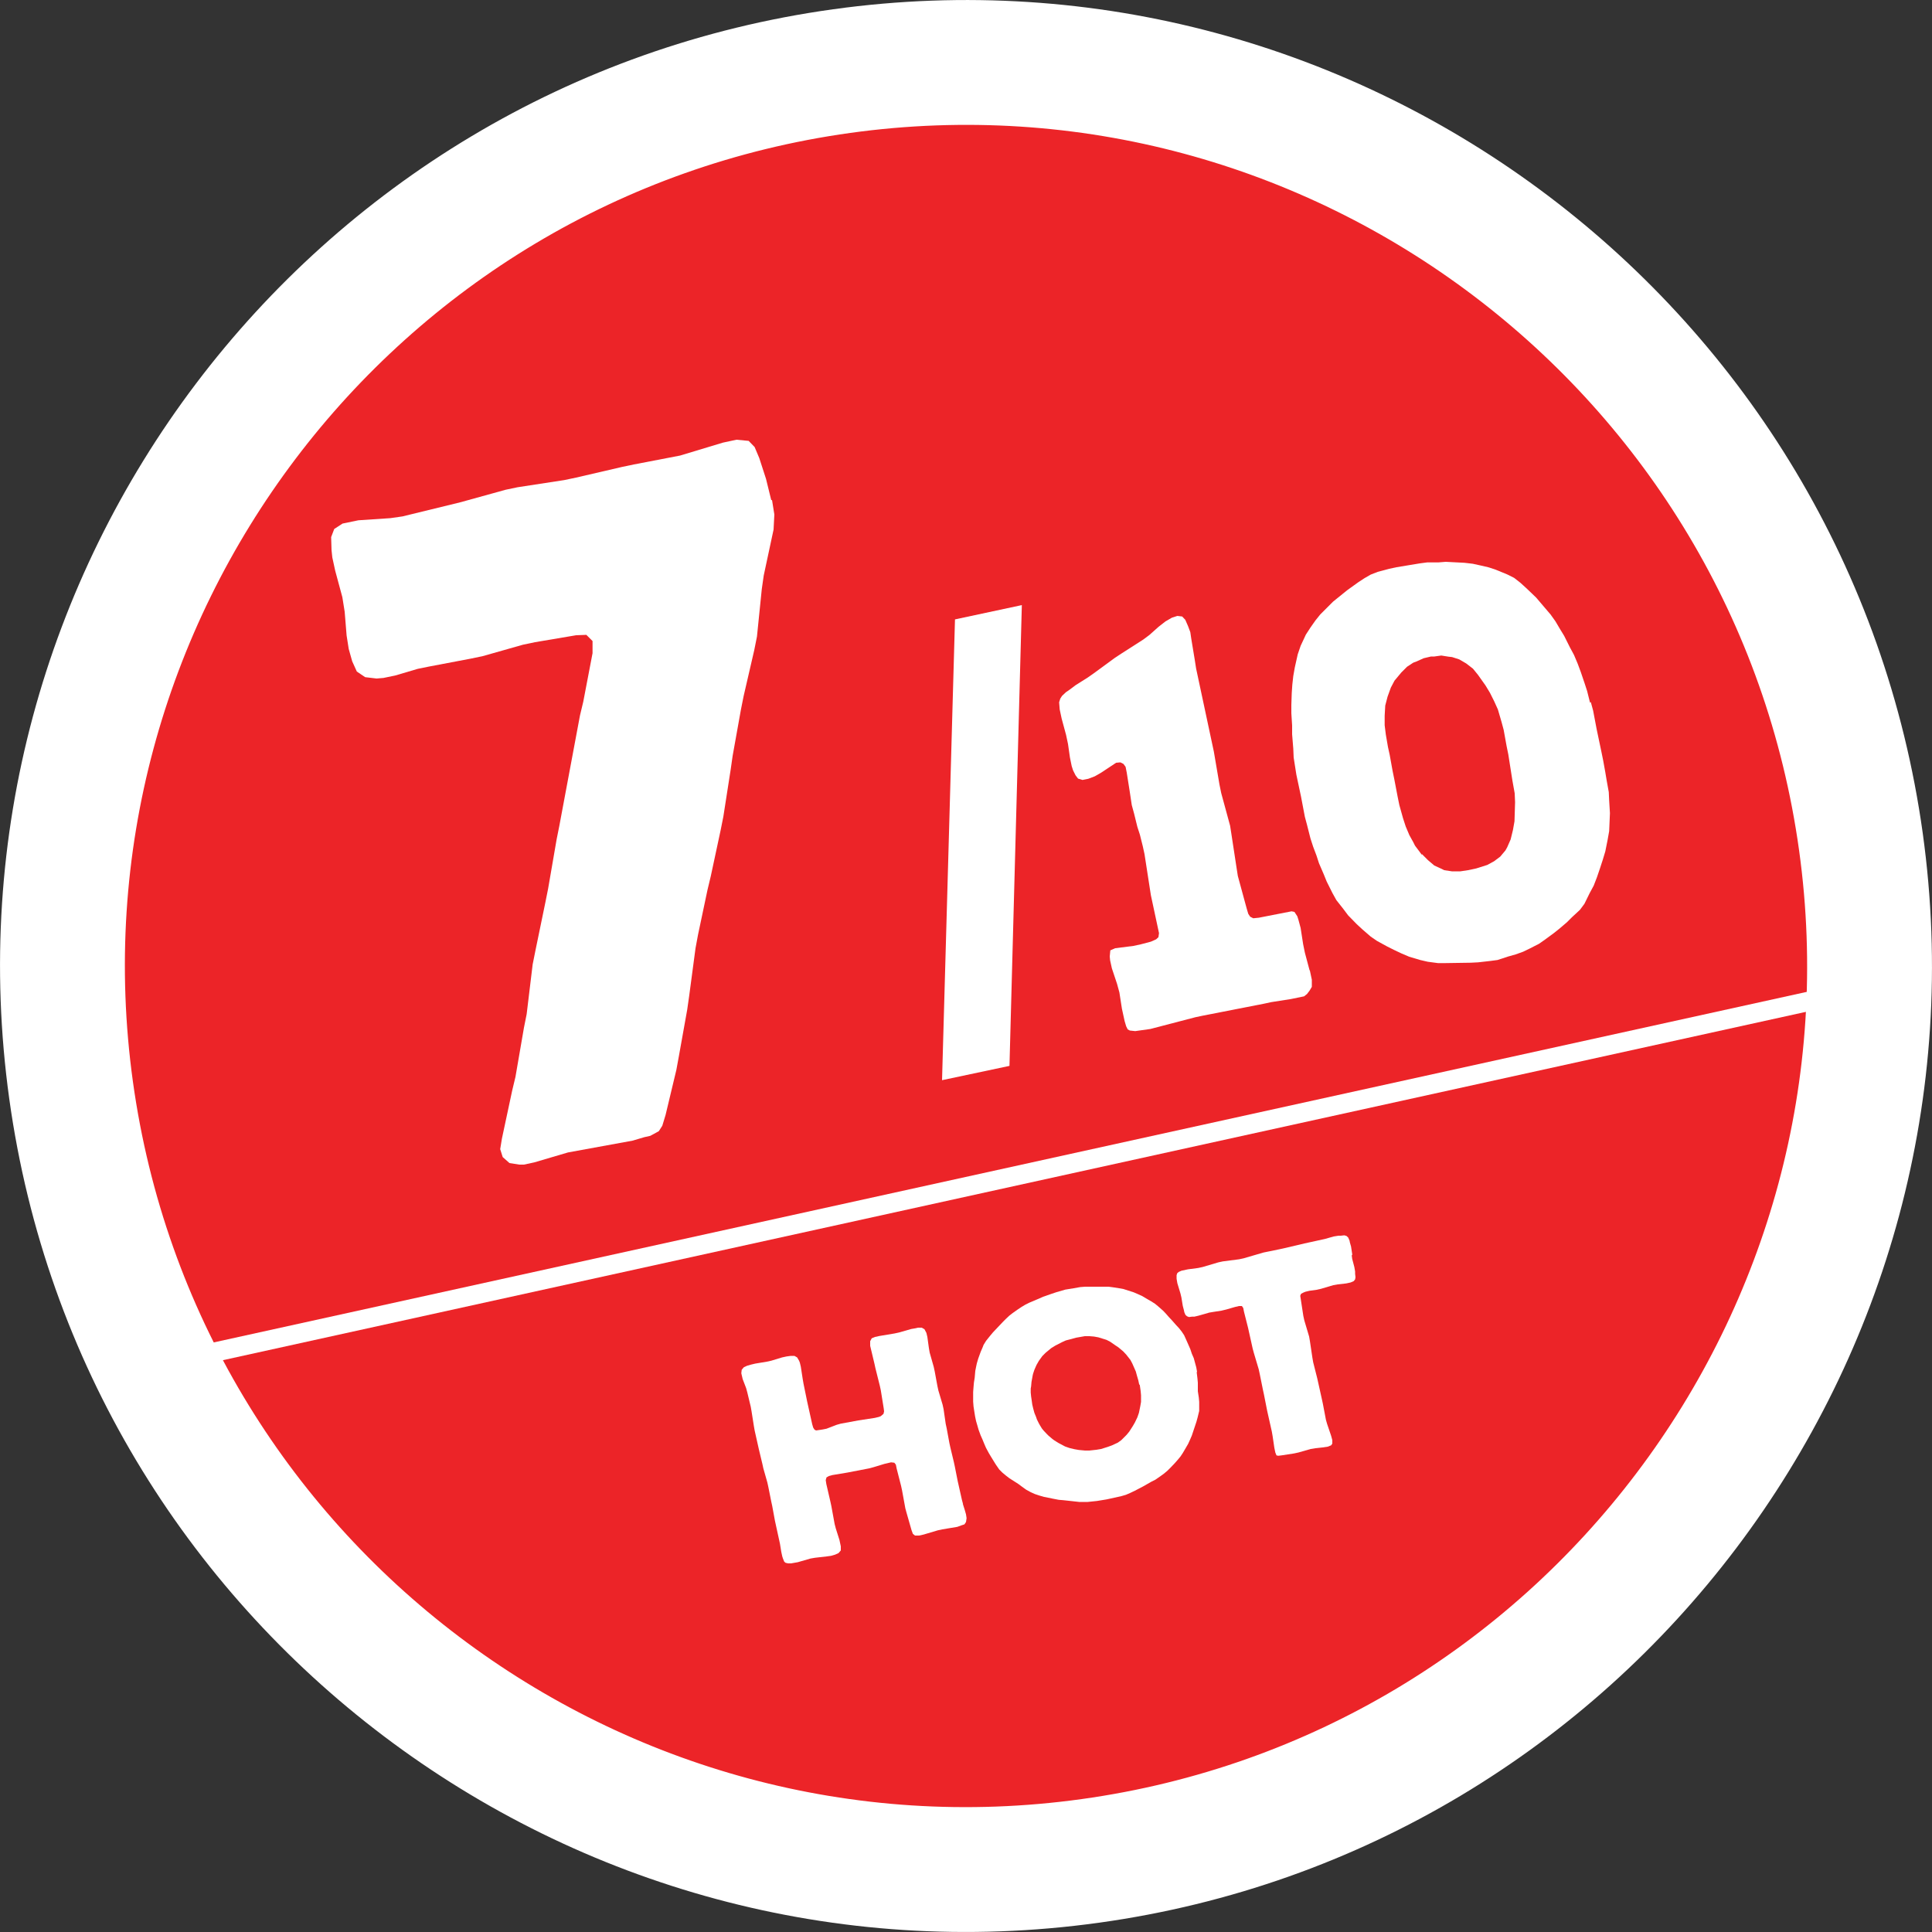
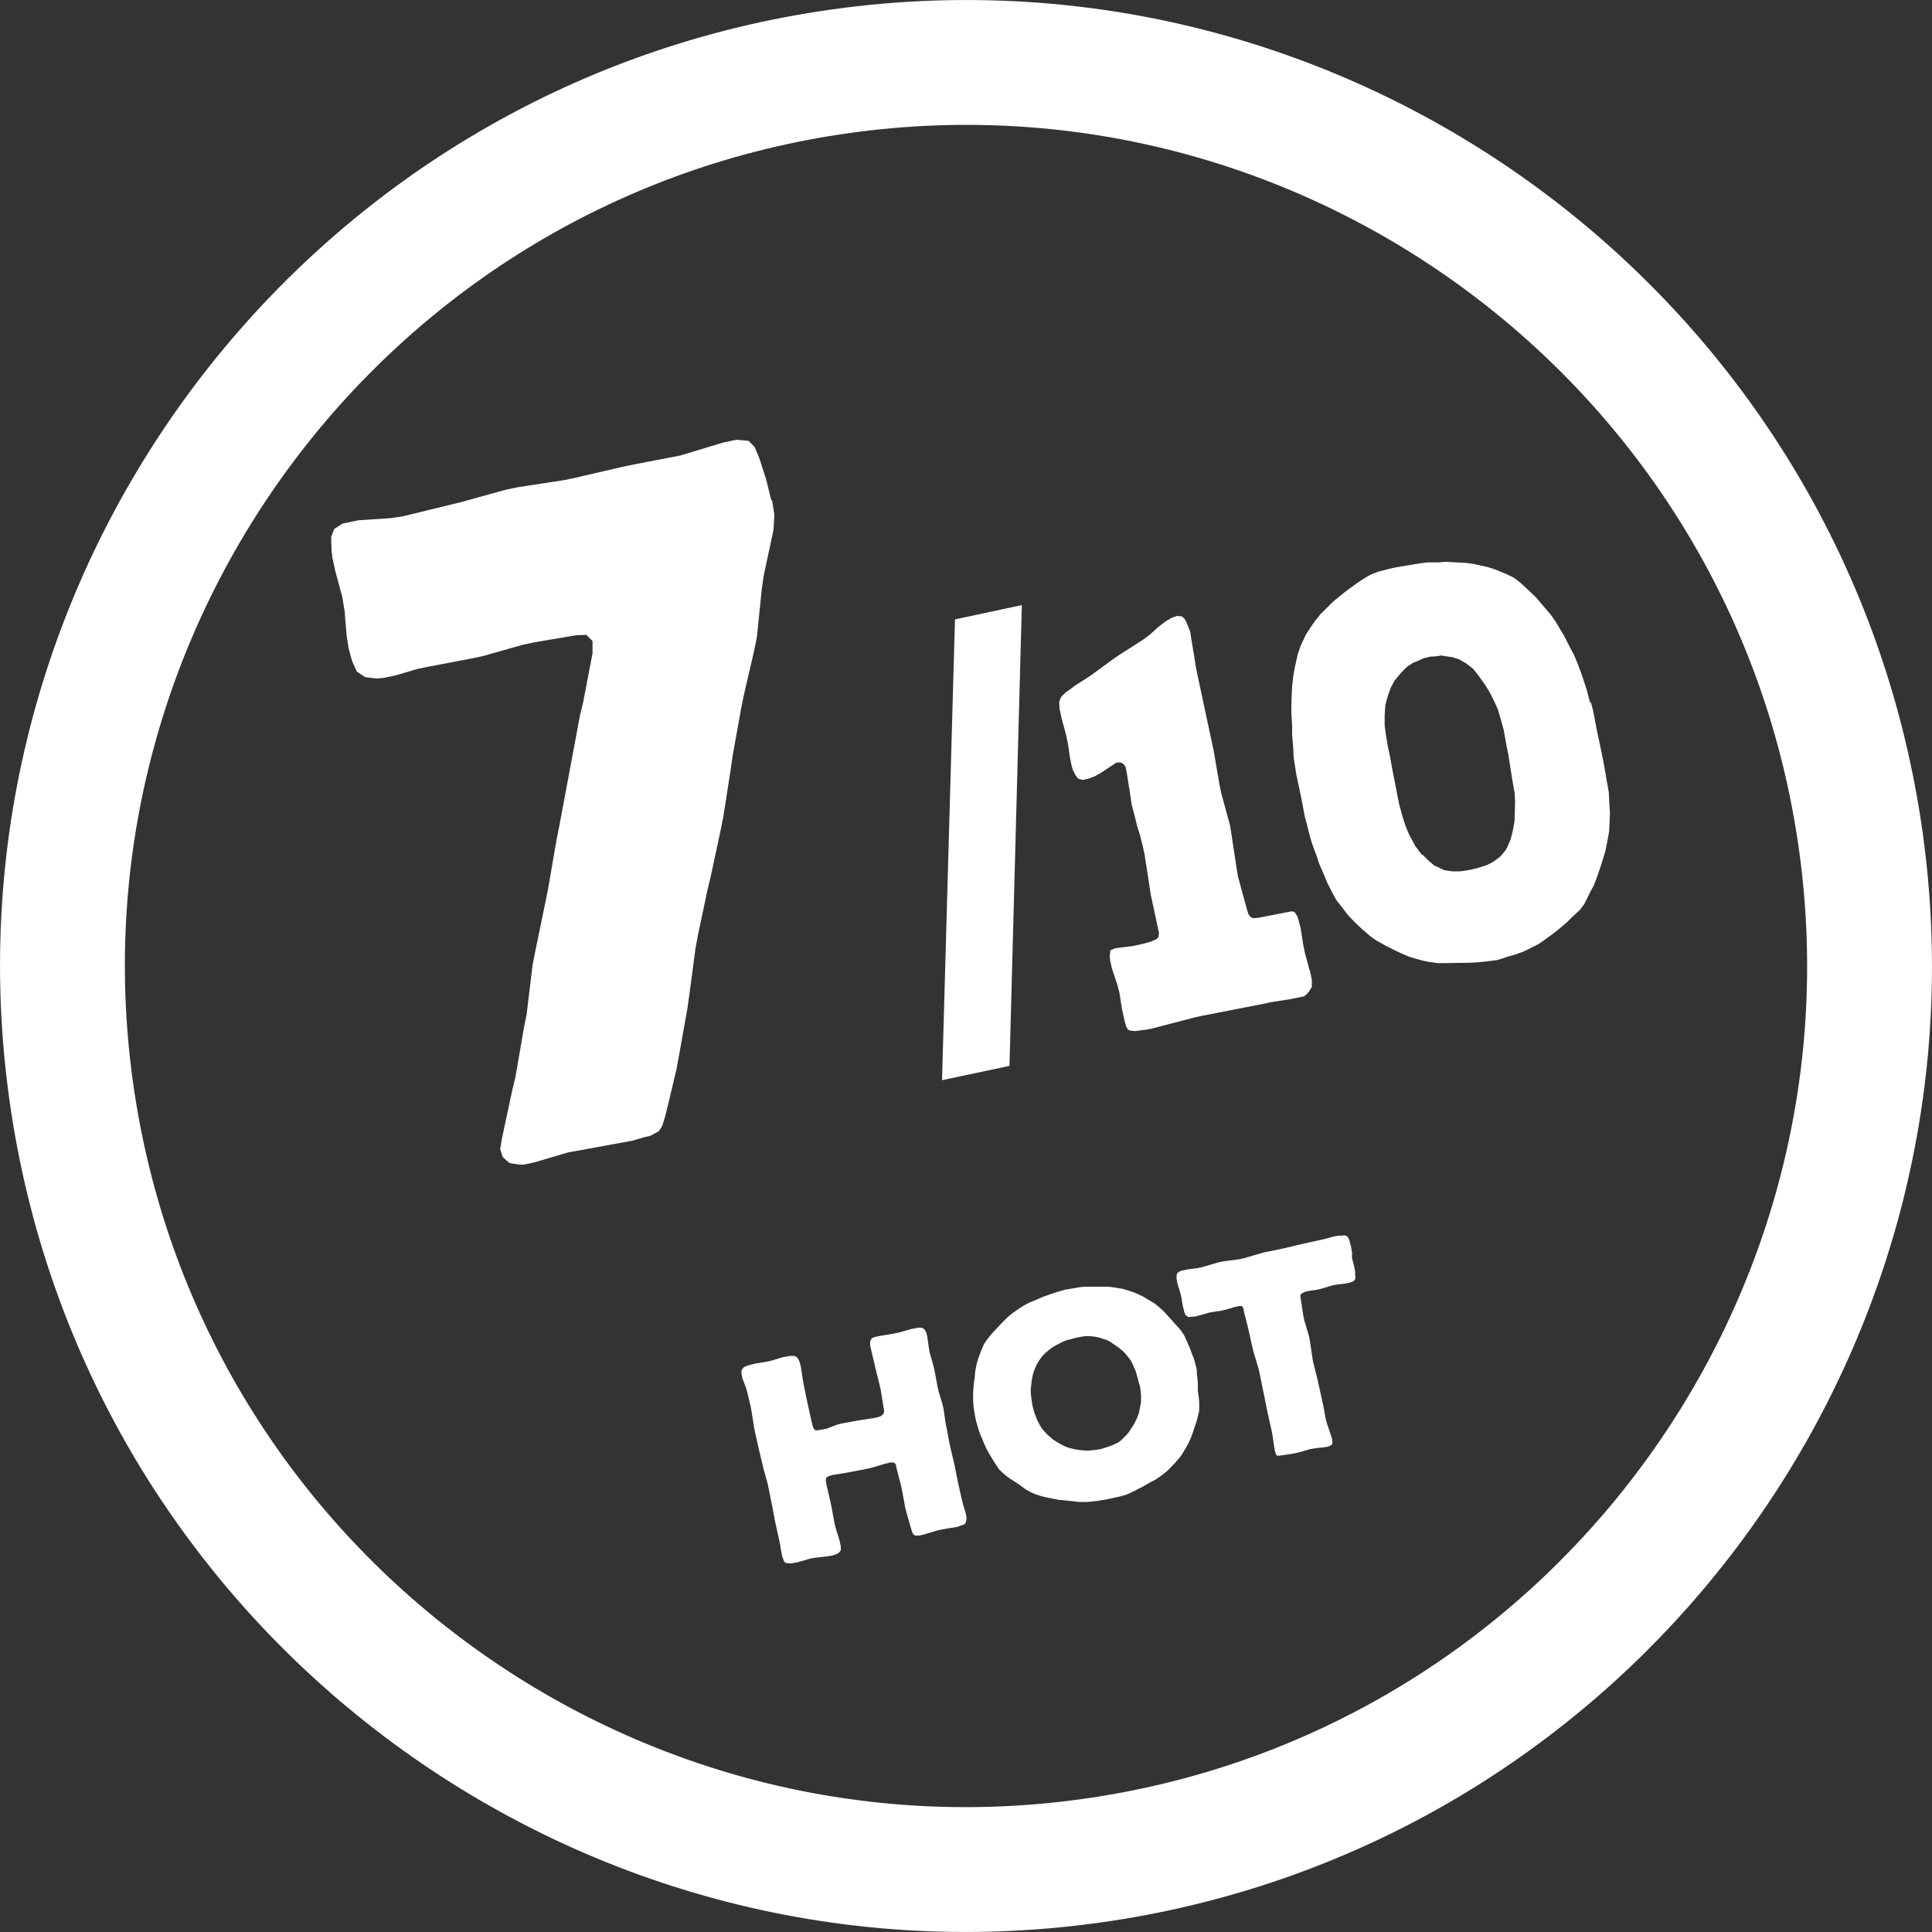
<svg xmlns="http://www.w3.org/2000/svg" id="Layer_1" data-name="Layer 1" viewBox="0 0 100 100">
  <rect x="0" y="0" width="100" height="100" fill="#333333" stroke="none" />
  <defs>
    <style>
      .cls-1 {
        fill: #fff;
      }

      .cls-2 {
        fill: #ec2428;
      }
    </style>
  </defs>
  <g>
-     <circle class="cls-2" cx="50.16" cy="49.98" r="46.77" />
    <path class="cls-1" d="M56.88,99.52C29.58,103.31,4.27,84.19.48,56.88-3.31,29.57,15.82,4.27,43.12.48c27.31-3.79,52.6,15.33,56.4,42.64,3.79,27.31-15.33,52.61-42.64,56.4h0ZM44.01,6.88C20.24,10.18,3.58,32.21,6.88,55.99c3.3,23.78,25.33,40.43,49.11,37.13,23.78-3.3,40.43-25.34,37.13-49.11-3.3-23.78-25.33-40.43-49.11-37.13h0Z" />
  </g>
  <g>
    <path class="cls-1" d="M49.83,77.82l.11.35.06.21.03.2-.03.2-.08.12-.15.05-.22.08-.78.13-.23.05-.74.22-.23.05h-.21s-.11-.09-.11-.09l-.07-.19-.26-.91-.06-.22-.17-.93-.05-.23-.23-.9-.04-.2-.08-.1-.17-.02-.34.08-.56.17-.22.06-1.14.22-.78.13-.18.05-.12.07-.04.14.03.2.21.91.05.23.17.93.06.23.19.6.07.33v.21s-.12.14-.12.14l-.18.08-.21.06-.22.03-.61.07-.23.04-.66.19-.23.04-.11.02h-.16s-.13-.03-.13-.03l-.07-.06-.06-.15-.04-.12-.05-.23-.07-.43-.21-.96-.05-.23-.14-.76-.05-.23-.15-.75-.05-.23-.21-.74-.05-.23-.18-.75-.22-.98-.04-.23-.12-.76-.04-.23-.18-.75-.06-.22-.18-.47-.07-.3.02-.18.11-.13.17-.08.21-.06.21-.05.6-.1.23-.05.56-.17.23-.05.22-.03h.19s.14.08.14.08l.1.17.04.1.05.21.1.65.04.23.19.93.26,1.17.05.17.07.11.08.04.14-.02.2-.03.2-.04.52-.2.21-.06.92-.17.85-.13.21-.05.1-.04.14-.12.03-.13-.02-.16-.15-.93-.05-.23-.23-.92-.05-.23-.22-.92v-.24s.08-.15.08-.15l.17-.07.23-.05.78-.13.23-.05.63-.18.23-.04.13-.03h.19s.14.08.14.08l.1.19.05.21.08.58.04.23.21.74.05.23.14.76.05.23.22.74.05.23.11.76.05.23.14.76.05.23.18.75.05.23.15.76.22.98.06.22Z" />
    <path class="cls-1" d="M61.94,71.02l.04.33.02.22v.44s.05.33.05.33l.02.22v.24s0,.23,0,.23l-.08.33-.06.22-.24.72-.09.21-.1.22-.11.19-.17.29-.12.18-.15.18-.14.16-.22.23-.16.16-.19.16-.18.13-.26.18-.2.1-.42.24-.23.12-.21.11-.23.11-.23.1-.24.07-.54.12-.23.05-.49.08-.48.05h-.21s-.23,0-.23,0l-.82-.09-.24-.02-.26-.05-.5-.1-.24-.07-.24-.08-.22-.1-.22-.12-.21-.15-.2-.15-.47-.3-.18-.14-.18-.15-.16-.16-.18-.26-.24-.39-.12-.2-.15-.28-.09-.21-.09-.22-.09-.2-.11-.3-.06-.21-.07-.24-.05-.24-.04-.25-.04-.26-.02-.25v-.25s0-.25,0-.25l.02-.26.02-.23.04-.25.03-.35.05-.25.03-.14.07-.24.13-.36.1-.23.05-.13.13-.21.2-.25.15-.18.16-.17.36-.38.16-.16.17-.16.18-.14.27-.19.18-.12.2-.12.2-.1.52-.22.2-.09.46-.16.24-.08.45-.13.43-.07.34-.06.25-.02h.25s.25,0,.25,0h.25s.24,0,.24,0h.23s.23.03.23.03l.32.05.22.04.53.17.21.09.22.1.29.17.19.11.19.12.17.14.26.23.15.16.14.16.15.16.22.25.15.16.15.19.12.18.14.31.18.41.08.24.1.23.13.48.04.23ZM58.97,71.69l-.05-.24-.07-.24-.06-.22-.18-.41-.1-.19-.22-.28-.15-.16-.25-.21-.18-.12-.26-.18-.18-.09-.42-.13-.22-.04-.24-.02h-.24s-.46.08-.46.08l-.21.06-.31.08-.2.09-.35.18-.21.13-.29.24-.17.17-.18.25-.12.21-.11.25-.07.21-.02.09-.06.33-.02.23-.02.11v.21s.02.2.02.2l.03.2.03.22.05.21.06.22.09.22.04.12.1.2.05.09.11.18.08.1.16.17.1.1.2.17.11.08.21.13.34.18.23.08.25.06.23.04.32.03h.22s.37-.04.37-.04l.24-.04.35-.11.22-.08.3-.14.18-.13.27-.27.14-.17.18-.28.11-.19.13-.27.08-.23.07-.34.04-.23v-.34s-.02-.22-.02-.22l-.05-.35Z" />
    <path class="cls-1" d="M69.96,64.94l.03.22.11.42.04.23v.12s.02.18.02.18l-.02.11-.07.09-.16.07-.23.05-.44.05-.23.04-.64.19-.23.05-.36.05-.21.05-.1.04-.13.07-.04.1.03.19.13.85.05.23.25.84.04.23.13.87.04.23.21.83.24,1.08.05.23.16.84.06.21.21.62.06.22v.18s-.06.09-.06.09l-.18.07-.27.04-.36.04-.25.04-.63.18-.23.05-.65.1-.17.02-.09-.02-.06-.15-.05-.24-.09-.61-.04-.23-.24-1.07-.17-.86-.05-.23-.17-.84-.05-.23-.25-.84-.06-.22-.24-1.08-.21-.83-.04-.2-.07-.1h-.15s-.21.05-.21.05l-.45.13-.25.06-.39.06-.24.04-.24.07-.32.09-.21.05h-.12s-.16.02-.16.02l-.1-.04-.08-.07-.06-.14-.02-.1-.06-.23-.07-.43-.05-.21-.16-.53-.04-.23v-.19s.04-.11.04-.11l.08-.06.14-.06.33-.07.53-.07.23-.05.81-.24.23-.05.85-.11.23-.05,1.03-.3.83-.17.23-.05,1.06-.25,1.05-.23.46-.13.25-.04h.12s.18-.02.18-.02l.11.03.09.08.07.16.02.1.06.21.07.46Z" />
  </g>
  <g>
    <path class="cls-1" d="M39.96,25.88l.12.75-.04.78-.51,2.38-.1.7-.25,2.46-.14.7-.55,2.38-.14.7-.43,2.4-.1.7-.38,2.44-.14.7-.51,2.38-.17.71-.49,2.32-.13.7-.33,2.48-.1.7-.43,2.4-.13.71-.56,2.34-.17.56-.18.28-.44.24-.31.07-.61.18-3.34.61-1.73.51-.55.12h-.24s-.51-.08-.51-.08l-.35-.31-.13-.41.09-.55.53-2.48.17-.71.44-2.55.14-.7.31-2.57.14-.7.52-2.52.14-.7.44-2.55.14-.7,1.07-5.72.17-.71.48-2.51v-.63s-.32-.32-.32-.32l-.53.02-2.13.36-.62.13-2.08.59-.62.13-2.16.41-.59.12-1.15.34-.62.13-.36.03-.59-.07-.43-.29-.24-.53-.18-.64-.11-.7-.1-1.23-.12-.75-.37-1.37-.15-.69-.04-.38-.02-.67.16-.42.43-.28.82-.17,1.65-.11.63-.09,2.99-.73,2.35-.65.62-.13,2.41-.37.62-.13,2.37-.55.62-.13,2.39-.46,2.22-.67.7-.15.63.06.31.32.24.57.35,1.08.27,1.1Z" />
    <path class="cls-1" d="M52.89,31.33l-.64,23.84-3.49.74.67-23.85,3.46-.74Z" />
    <path class="cls-1" d="M67.8,50.24l.1.47v.37s-.12.2-.12.2l-.13.17-.15.12-.68.14-1.02.16-.37.08-3.17.62-.38.08-2.34.61-.78.11-.28-.03-.11-.06-.08-.16-.08-.27-.14-.64-.13-.84-.12-.44-.27-.81-.09-.41-.02-.2.03-.32.25-.11.95-.12.37-.08.53-.14.27-.12.12-.11.03-.21-.42-1.96-.07-.45-.26-1.68-.09-.41-.15-.6-.13-.4-.17-.69-.12-.44-.11-.73-.15-.95-.06-.3-.11-.15-.16-.08-.22.02-.77.51-.33.19-.34.13-.3.06-.23-.07-.13-.17-.13-.26-.07-.22-.09-.44-.1-.7-.1-.47-.23-.85-.1-.47-.03-.37.06-.19.09-.14.2-.19.19-.13.32-.24.62-.39.3-.21,1.12-.82.32-.21,1.14-.73.32-.24.47-.42.36-.28.33-.19.28-.09.25.03.16.17.14.32.12.32.05.34.18,1.09.07.45.92,4.31.29,1.7.09.44.46,1.69.07.45.26,1.7.07.45.46,1.69.08.27.1.15.16.08.29-.03,1.69-.33.15.03.15.23.06.19.11.41.13.84.09.44.24.9Z" />
    <path class="cls-1" d="M82.34,36.34l.12.44.18.95.25,1.19.09.44.11.61.07.42.11.61.02.43.04.66-.04.93-.08.45-.12.6-.13.43-.15.46-.15.44-.17.44-.21.39-.27.55-.23.31-.41.38-.26.26-.41.35-.29.23-.45.33-.3.21-.49.25-.33.16-.39.14-.39.11-.55.18-.38.05-.62.07-.39.02-1.32.02h-.37s-.53-.07-.53-.07l-.39-.09-.57-.17-.4-.17-.38-.18-.36-.18-.53-.29-.32-.22-.45-.39-.28-.26-.44-.45-.24-.32-.37-.47-.2-.36-.3-.6-.15-.37-.25-.58-.13-.4-.17-.45-.14-.43-.18-.71-.11-.41-.2-1.05-.24-1.13-.14-.89-.02-.46-.06-.74v-.46s-.04-.63-.04-.63v-.43s.02-.61.02-.61l.03-.44.05-.45.08-.45.15-.67.15-.44.27-.58.24-.37.26-.37.25-.31.4-.4.26-.26.73-.59.57-.41.32-.21.33-.19.36-.14.6-.16.37-.08,1.21-.2.38-.05h.58s.38-.03.38-.03l.97.05.43.05.41.09.39.09.37.12.61.25.36.18.32.25.33.3.49.47.29.34.46.54.25.35.23.39.22.36.3.6.21.39.19.45.16.43.2.59.13.4.15.6ZM73.6,44.21l.31.31.33.28.35.16.16.08.4.06h.44s.4-.06.4-.06l.42-.09.57-.18.35-.19.32-.24.27-.32.09-.16.18-.41.12-.49.08-.45.03-.99-.02-.46-.12-.67-.21-1.34-.09-.44-.15-.83-.11-.41-.19-.65-.19-.42-.22-.44-.23-.38-.39-.55-.26-.32-.35-.27-.36-.21-.37-.12-.18-.02-.38-.06-.36.05h-.17s-.38.09-.38.09l-.38.17-.16.06-.32.21-.3.3-.35.42-.19.36-.17.47-.12.46-.03.53v.49s.06.48.06.48l.11.64.09.41.15.83.09.44.17.89.09.44.19.68.14.43.19.45.2.36.09.18.24.32.11.15Z" />
  </g>
-   <rect class="cls-1" x="5.45" y="60.32" width="94.6" height="1" transform="translate(-11.84 12.76) rotate(-12.41)" />
</svg>